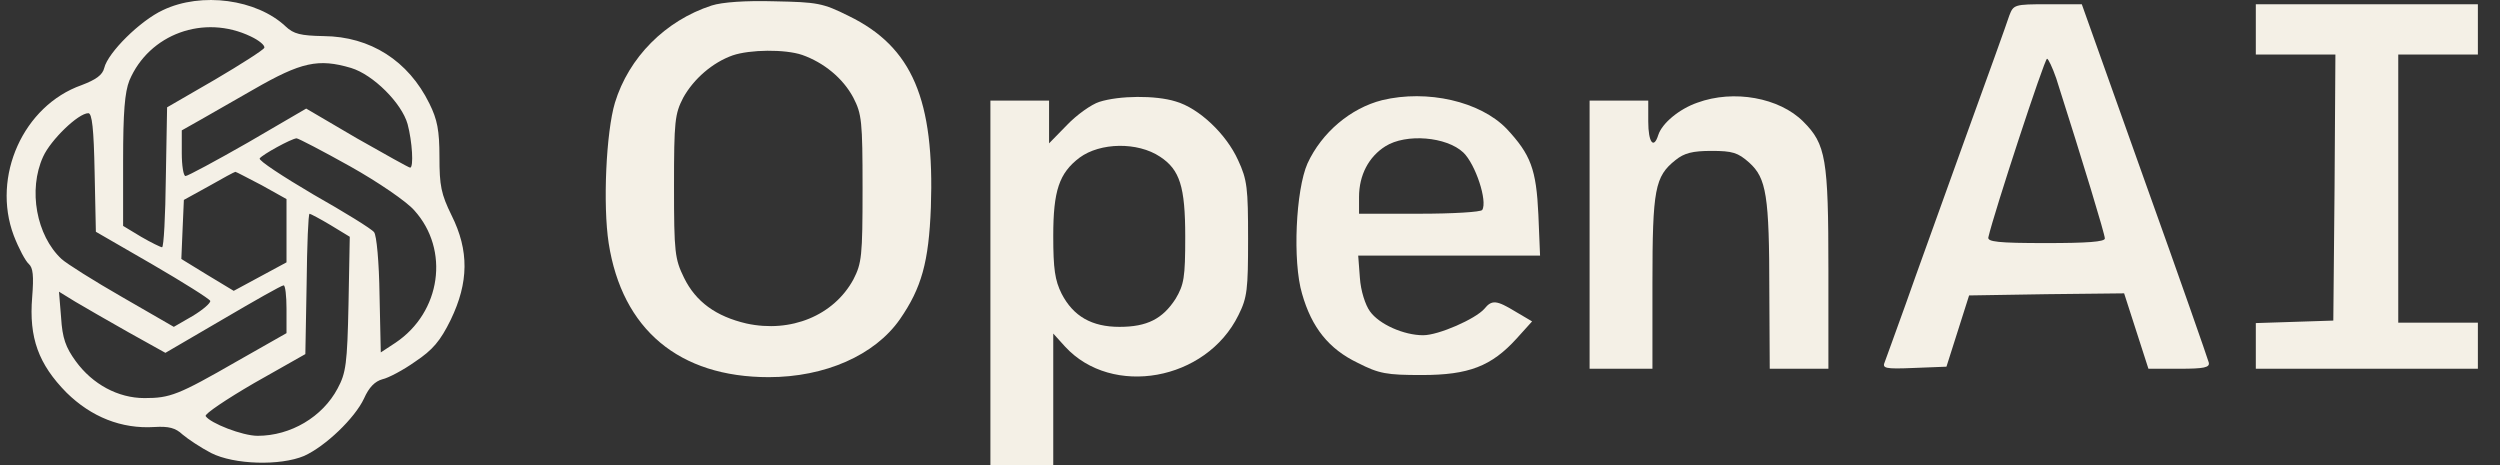
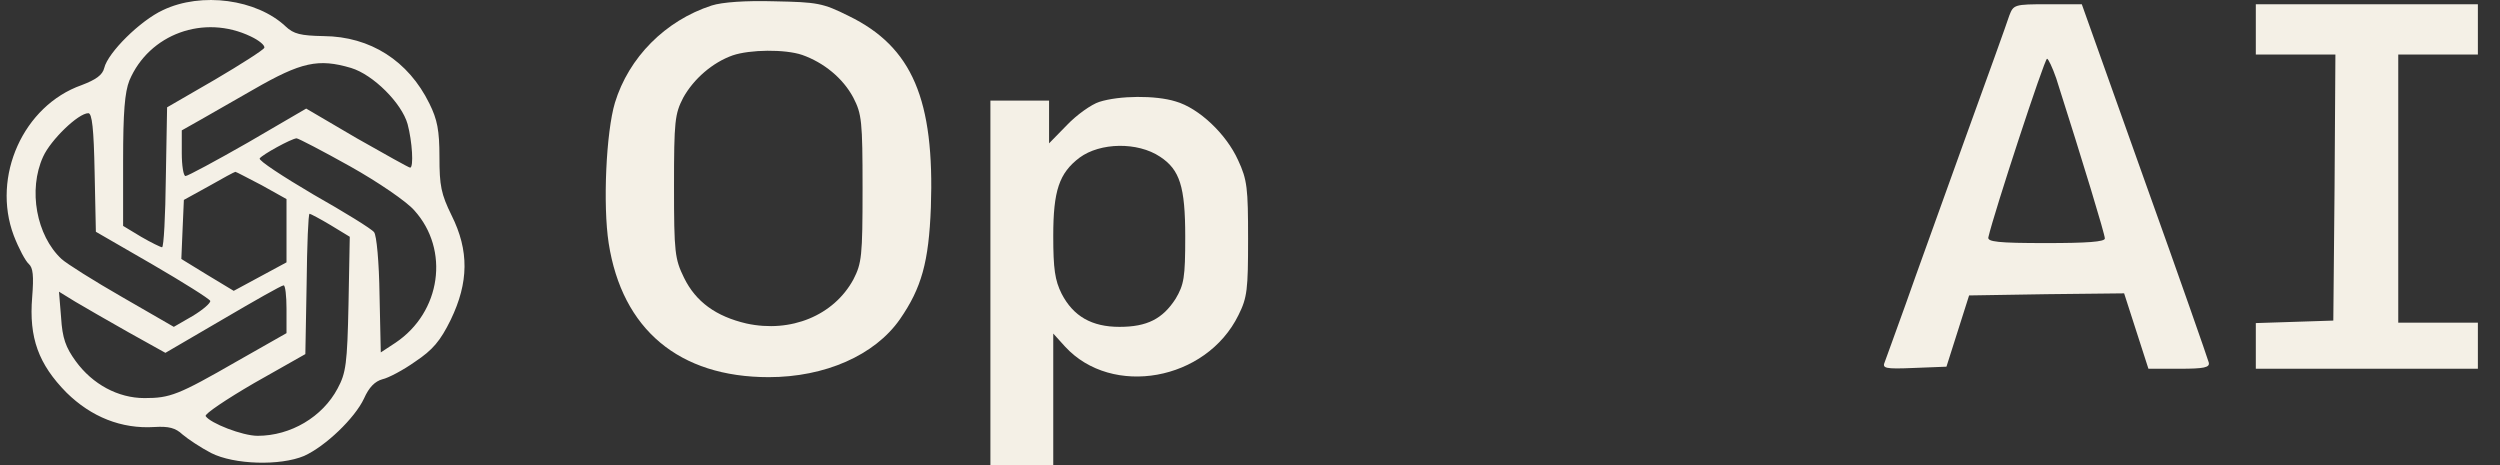
<svg xmlns="http://www.w3.org/2000/svg" width="86" height="16" viewBox="0 0 86 16" fill="none">
  <rect x="0" y="0" width="86" height="16" fill="#333333" stroke="none" />
  <path d="M5.604 0.348C4.826 0.708 3.716 1.804 3.586 2.337C3.528 2.582 3.298 2.741 2.808 2.928C0.804 3.634 -0.291 6.07 0.473 8.102C0.646 8.549 0.876 8.981 0.992 9.082C1.136 9.212 1.165 9.486 1.107 10.221C0.992 11.619 1.323 12.527 2.289 13.507C3.139 14.343 4.177 14.761 5.316 14.689C5.806 14.66 6.036 14.718 6.281 14.948C6.469 15.107 6.901 15.395 7.261 15.583C8.054 15.986 9.64 16.029 10.461 15.684C11.196 15.352 12.205 14.386 12.522 13.709C12.695 13.32 12.897 13.118 13.156 13.046C13.358 13.003 13.877 12.729 14.281 12.441C14.886 12.037 15.145 11.734 15.506 10.999C16.125 9.717 16.14 8.621 15.535 7.41C15.174 6.675 15.117 6.387 15.117 5.407C15.117 4.485 15.044 4.11 14.771 3.562C14.05 2.092 12.739 1.256 11.139 1.242C10.346 1.227 10.101 1.17 9.827 0.91C8.832 -0.027 6.93 -0.286 5.604 0.348ZM8.631 1.256C8.905 1.386 9.121 1.559 9.092 1.645C9.063 1.717 8.299 2.207 7.391 2.741L5.748 3.692L5.705 6.099C5.69 7.425 5.633 8.506 5.575 8.506C5.532 8.506 5.2 8.347 4.854 8.145L4.235 7.771V5.537C4.235 3.85 4.292 3.173 4.451 2.769C5.128 1.17 7.016 0.478 8.631 1.256ZM12.075 2.337C12.839 2.568 13.819 3.548 14.021 4.268C14.18 4.859 14.237 5.767 14.108 5.767C14.065 5.767 13.243 5.306 12.277 4.758L10.533 3.735L8.53 4.903C7.42 5.537 6.454 6.056 6.382 6.056C6.31 6.056 6.253 5.695 6.253 5.263V4.485L6.944 4.095C7.319 3.879 8.126 3.418 8.732 3.072C10.36 2.135 10.951 2.005 12.075 2.337ZM3.255 5.926L3.298 7.973L5.244 9.097C6.31 9.717 7.204 10.279 7.233 10.351C7.247 10.423 6.988 10.653 6.627 10.87L5.979 11.244L4.206 10.221C3.226 9.659 2.289 9.068 2.116 8.909C1.251 8.102 0.963 6.531 1.482 5.393C1.741 4.816 2.692 3.894 3.038 3.894C3.168 3.894 3.226 4.427 3.255 5.926ZM12.047 5.724C12.998 6.257 13.992 6.935 14.252 7.237C15.477 8.592 15.174 10.74 13.603 11.792L13.099 12.123L13.056 10.149C13.041 9.025 12.955 8.088 12.868 7.987C12.782 7.872 11.845 7.295 10.778 6.69C9.726 6.07 8.89 5.522 8.933 5.45C9.02 5.321 10.014 4.773 10.202 4.758C10.259 4.758 11.095 5.191 12.047 5.724ZM9.005 6.373L9.856 6.848V7.944V9.025L8.948 9.515L8.04 10.005L7.132 9.457L6.238 8.909L6.281 7.886L6.325 6.877L7.189 6.401C7.665 6.128 8.069 5.911 8.097 5.911C8.126 5.911 8.53 6.128 9.005 6.373ZM11.369 7.742L12.032 8.145L11.989 10.452C11.946 12.513 11.902 12.83 11.614 13.363C11.095 14.343 10 14.992 8.861 14.992C8.342 14.992 7.233 14.559 7.074 14.314C7.031 14.242 7.78 13.738 8.746 13.176L10.504 12.181L10.548 9.76C10.562 8.434 10.605 7.353 10.649 7.353C10.677 7.353 11.009 7.526 11.369 7.742ZM9.856 10.624V11.46L8.155 12.426C6.123 13.594 5.849 13.694 4.97 13.694C4.062 13.694 3.183 13.219 2.606 12.426C2.26 11.95 2.145 11.633 2.102 10.927L2.029 10.034L2.592 10.38C2.909 10.567 3.73 11.043 4.422 11.432L5.69 12.138L7.665 10.985C8.746 10.351 9.683 9.817 9.755 9.817C9.813 9.803 9.856 10.178 9.856 10.624Z" fill="#F4F0E6" />
  <path d="M24.483 0.189C22.884 0.708 21.63 1.977 21.154 3.533C20.851 4.542 20.736 7.05 20.938 8.362C21.399 11.331 23.359 12.974 26.444 12.974C28.375 12.974 30.09 12.224 30.955 10.985C31.704 9.904 31.95 9.01 32.022 7.137C32.151 3.432 31.387 1.616 29.197 0.55C28.303 0.103 28.116 0.074 26.645 0.045C25.637 0.016 24.844 0.074 24.483 0.189ZM27.597 1.89C28.332 2.15 28.995 2.683 29.355 3.36C29.643 3.922 29.672 4.153 29.672 6.488C29.672 8.823 29.643 9.054 29.355 9.616C28.678 10.855 27.208 11.46 25.68 11.129C24.628 10.884 23.936 10.38 23.532 9.558C23.215 8.909 23.186 8.693 23.186 6.416C23.186 4.153 23.215 3.922 23.503 3.36C23.864 2.712 24.512 2.15 25.204 1.905C25.795 1.703 27.006 1.688 27.597 1.89Z" fill="#F4F0E6" />
  <path d="M69.12 0.535C69.048 0.766 68.356 2.683 67.578 4.83C66.814 6.964 65.892 9.5 65.56 10.451C65.214 11.403 64.897 12.296 64.84 12.441C64.739 12.671 64.825 12.7 65.849 12.657L66.958 12.614L67.348 11.388L67.737 10.163L70.403 10.12L73.07 10.091L73.488 11.388L73.906 12.685H74.972C75.823 12.685 76.024 12.642 75.981 12.469C75.952 12.354 74.972 9.543 73.776 6.214L71.614 0.146H70.432C69.293 0.146 69.264 0.161 69.12 0.535ZM70.735 2.697C71.686 5.681 72.407 8.059 72.407 8.203C72.407 8.318 71.801 8.362 70.374 8.362C68.731 8.362 68.356 8.318 68.4 8.16C68.587 7.338 70.331 2.02 70.418 2.02C70.461 2.02 70.605 2.322 70.735 2.697Z" fill="#F4F0E6" />
  <path d="M77.6 1.011V1.876H78.969H80.338L80.309 6.445L80.266 11.028L78.94 11.071L77.6 11.114V11.893V12.685H81.419H85.239V11.893V11.1H83.869H82.5V6.488V1.876H83.869H85.239V1.011V0.146H81.419H77.6V1.011Z" fill="#F4F0E6" />
  <path d="M37.818 3.504C37.544 3.59 37.039 3.951 36.708 4.297L36.088 4.931V4.196V3.461H35.079H34.07V9.73V16H35.151H36.232V13.737V11.474L36.636 11.921C38.25 13.68 41.493 13.103 42.603 10.84C42.906 10.235 42.934 9.961 42.934 8.217C42.934 6.473 42.906 6.185 42.589 5.507C42.185 4.614 41.248 3.72 40.441 3.489C39.749 3.273 38.495 3.288 37.818 3.504ZM39.908 5.392C40.585 5.839 40.772 6.415 40.772 8.145C40.772 9.557 40.729 9.788 40.441 10.278C39.994 10.97 39.461 11.244 38.51 11.244C37.558 11.244 36.924 10.883 36.52 10.105C36.29 9.644 36.232 9.255 36.232 8.116C36.232 6.559 36.434 5.954 37.14 5.421C37.847 4.902 39.129 4.873 39.908 5.392Z" fill="#F4F0E6" />
-   <path d="M47.544 3.446C46.463 3.72 45.469 4.556 44.978 5.622C44.575 6.53 44.46 8.995 44.791 10.105C45.123 11.272 45.714 12.007 46.708 12.483C47.443 12.858 47.703 12.901 48.913 12.901C50.528 12.901 51.306 12.598 52.171 11.647L52.704 11.056L52.142 10.725C51.479 10.321 51.32 10.306 51.061 10.624C50.758 10.97 49.49 11.532 48.956 11.532C48.294 11.532 47.443 11.157 47.126 10.71C46.968 10.494 46.809 10.004 46.78 9.557L46.722 8.793H49.85H52.978L52.92 7.381C52.848 5.824 52.661 5.32 51.825 4.426C50.917 3.489 49.101 3.071 47.544 3.446ZM50.34 5.248C50.758 5.651 51.176 6.919 50.989 7.222C50.946 7.294 49.98 7.352 48.827 7.352H46.751V6.775C46.751 6.026 47.083 5.392 47.659 5.031C48.366 4.585 49.764 4.7 50.34 5.248Z" fill="#F4F0E6" />
-   <path d="M58.386 3.533C57.766 3.749 57.175 4.239 57.045 4.643C56.887 5.147 56.7 4.902 56.7 4.182V3.461H55.691H54.682V8.073V12.685H55.763H56.844V9.731C56.844 6.502 56.93 6.07 57.636 5.508C57.939 5.263 58.227 5.191 58.876 5.191C59.596 5.191 59.784 5.248 60.173 5.594C60.764 6.128 60.865 6.719 60.865 10.048L60.879 12.685H61.888H62.897V9.284C62.897 5.45 62.811 4.96 62.032 4.182C61.211 3.36 59.64 3.072 58.386 3.533Z" fill="#F4F0E6" />
</svg>